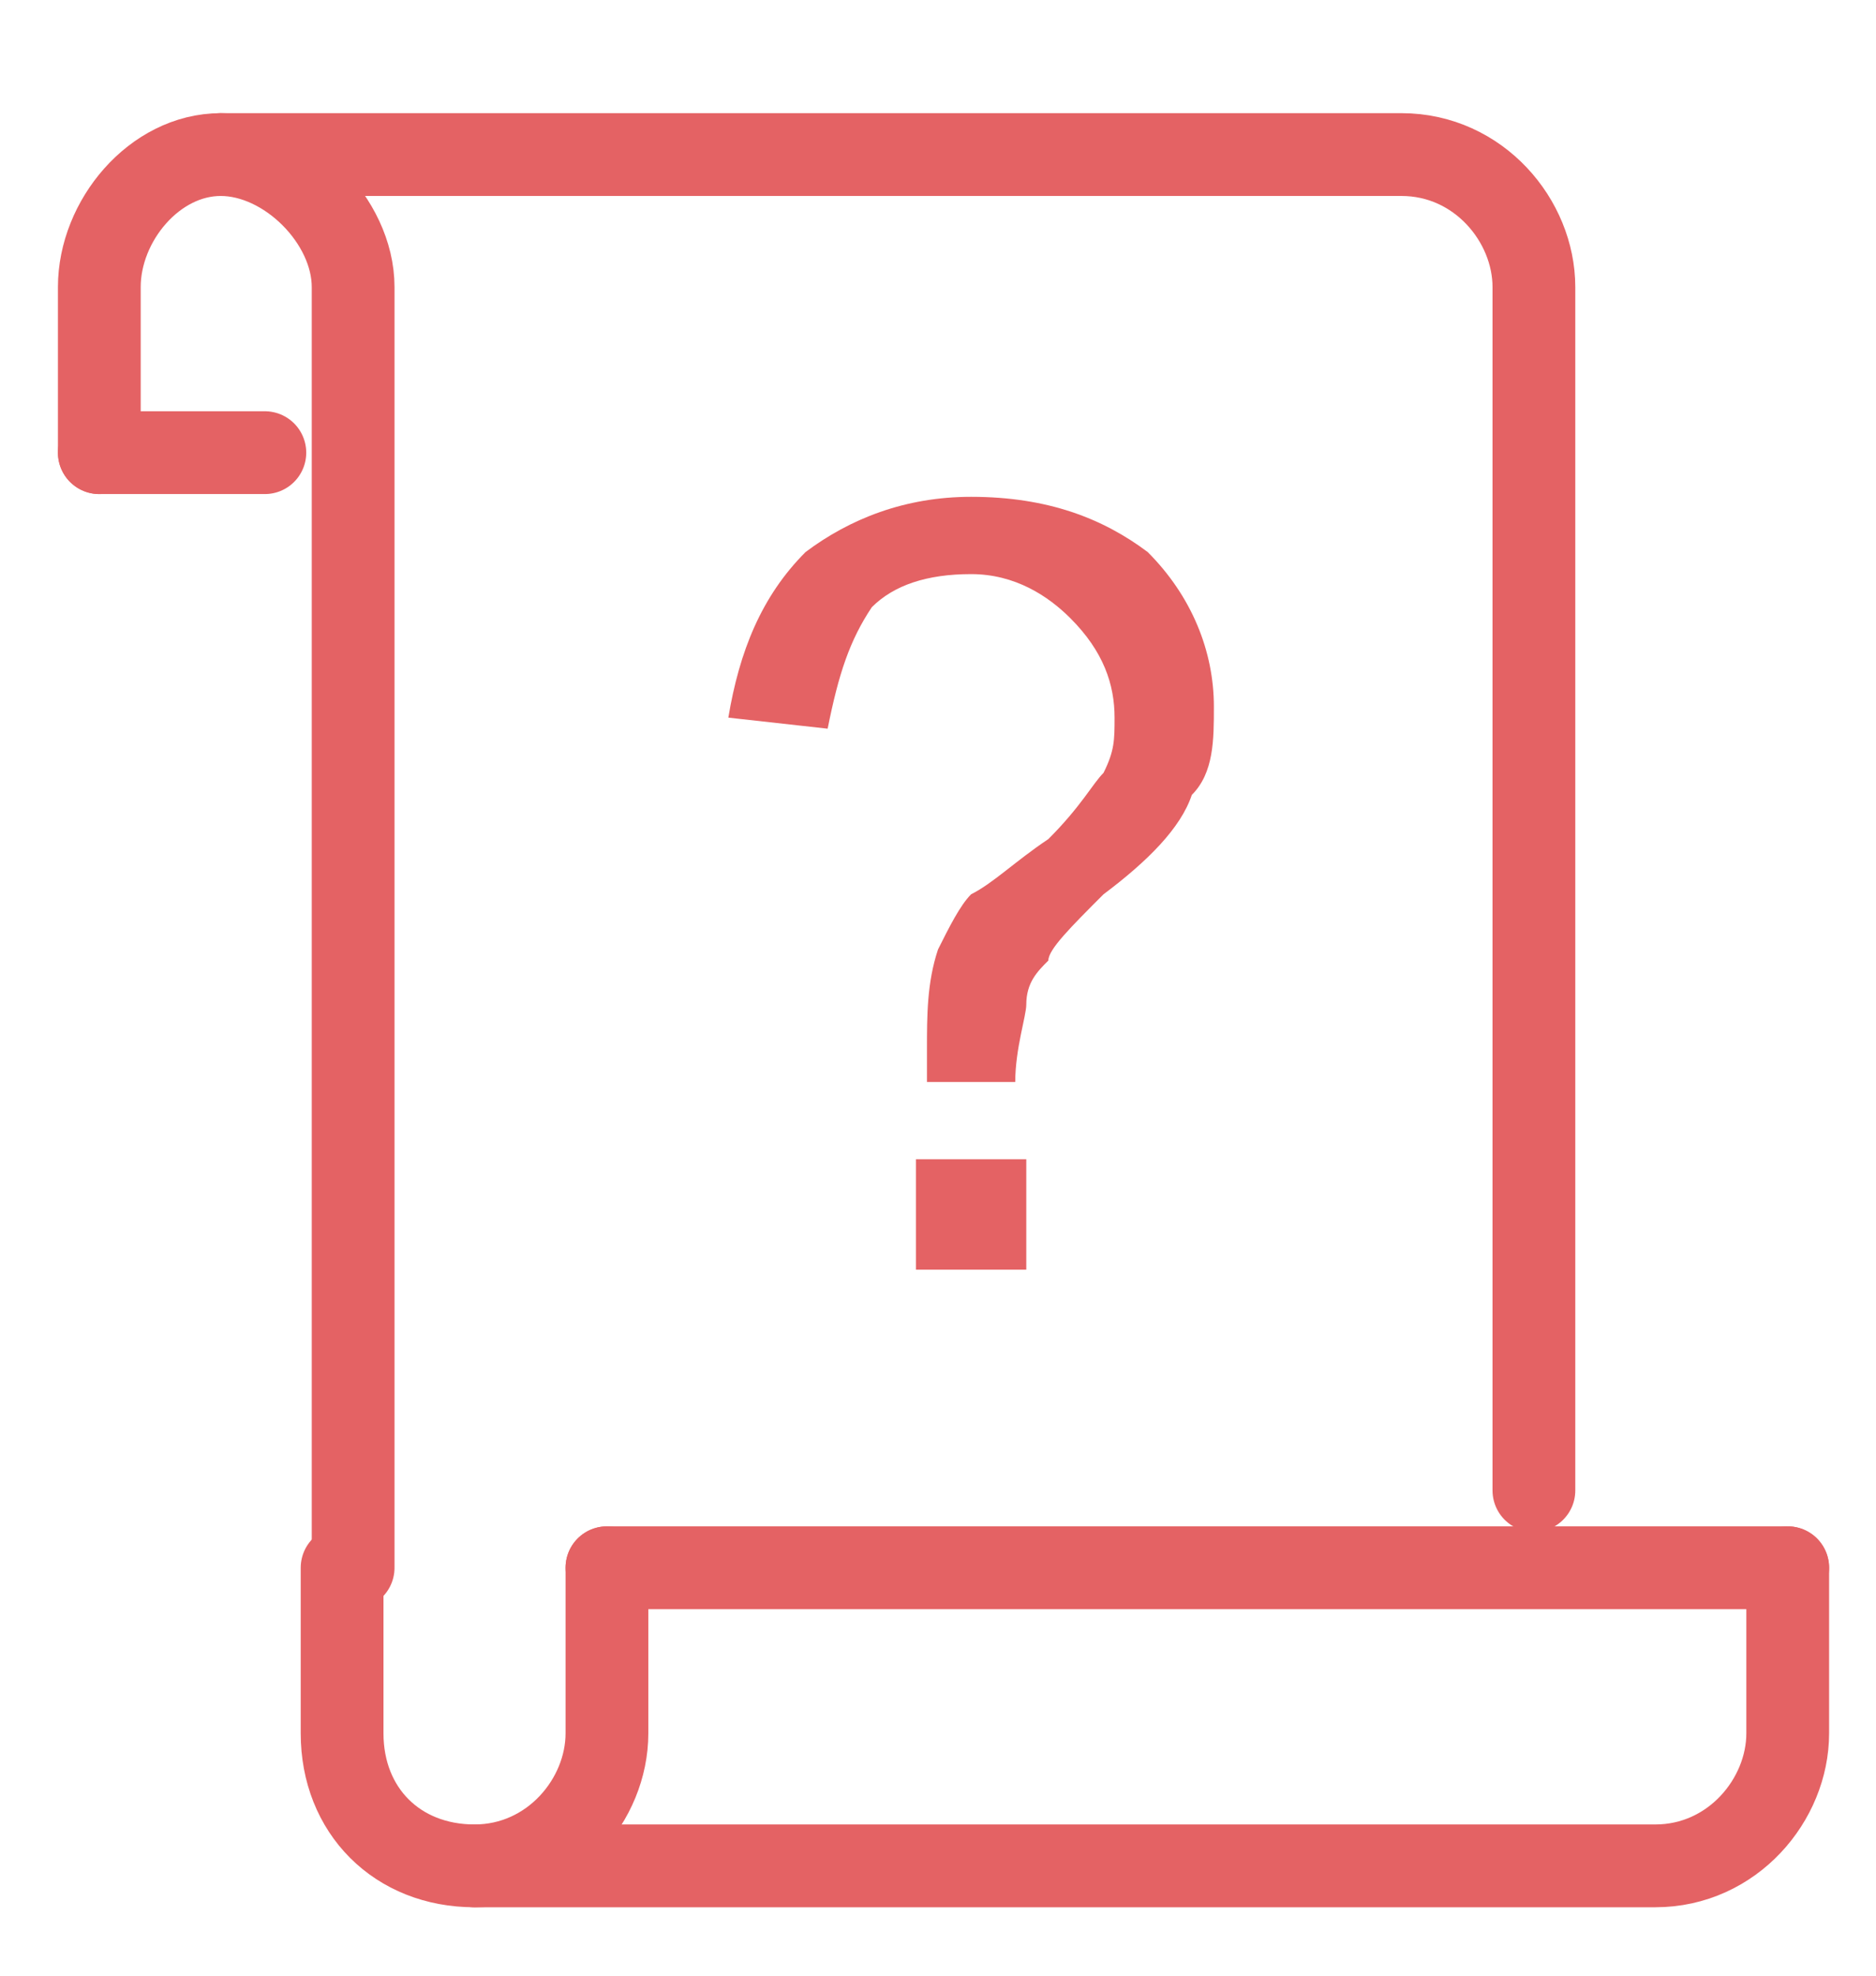
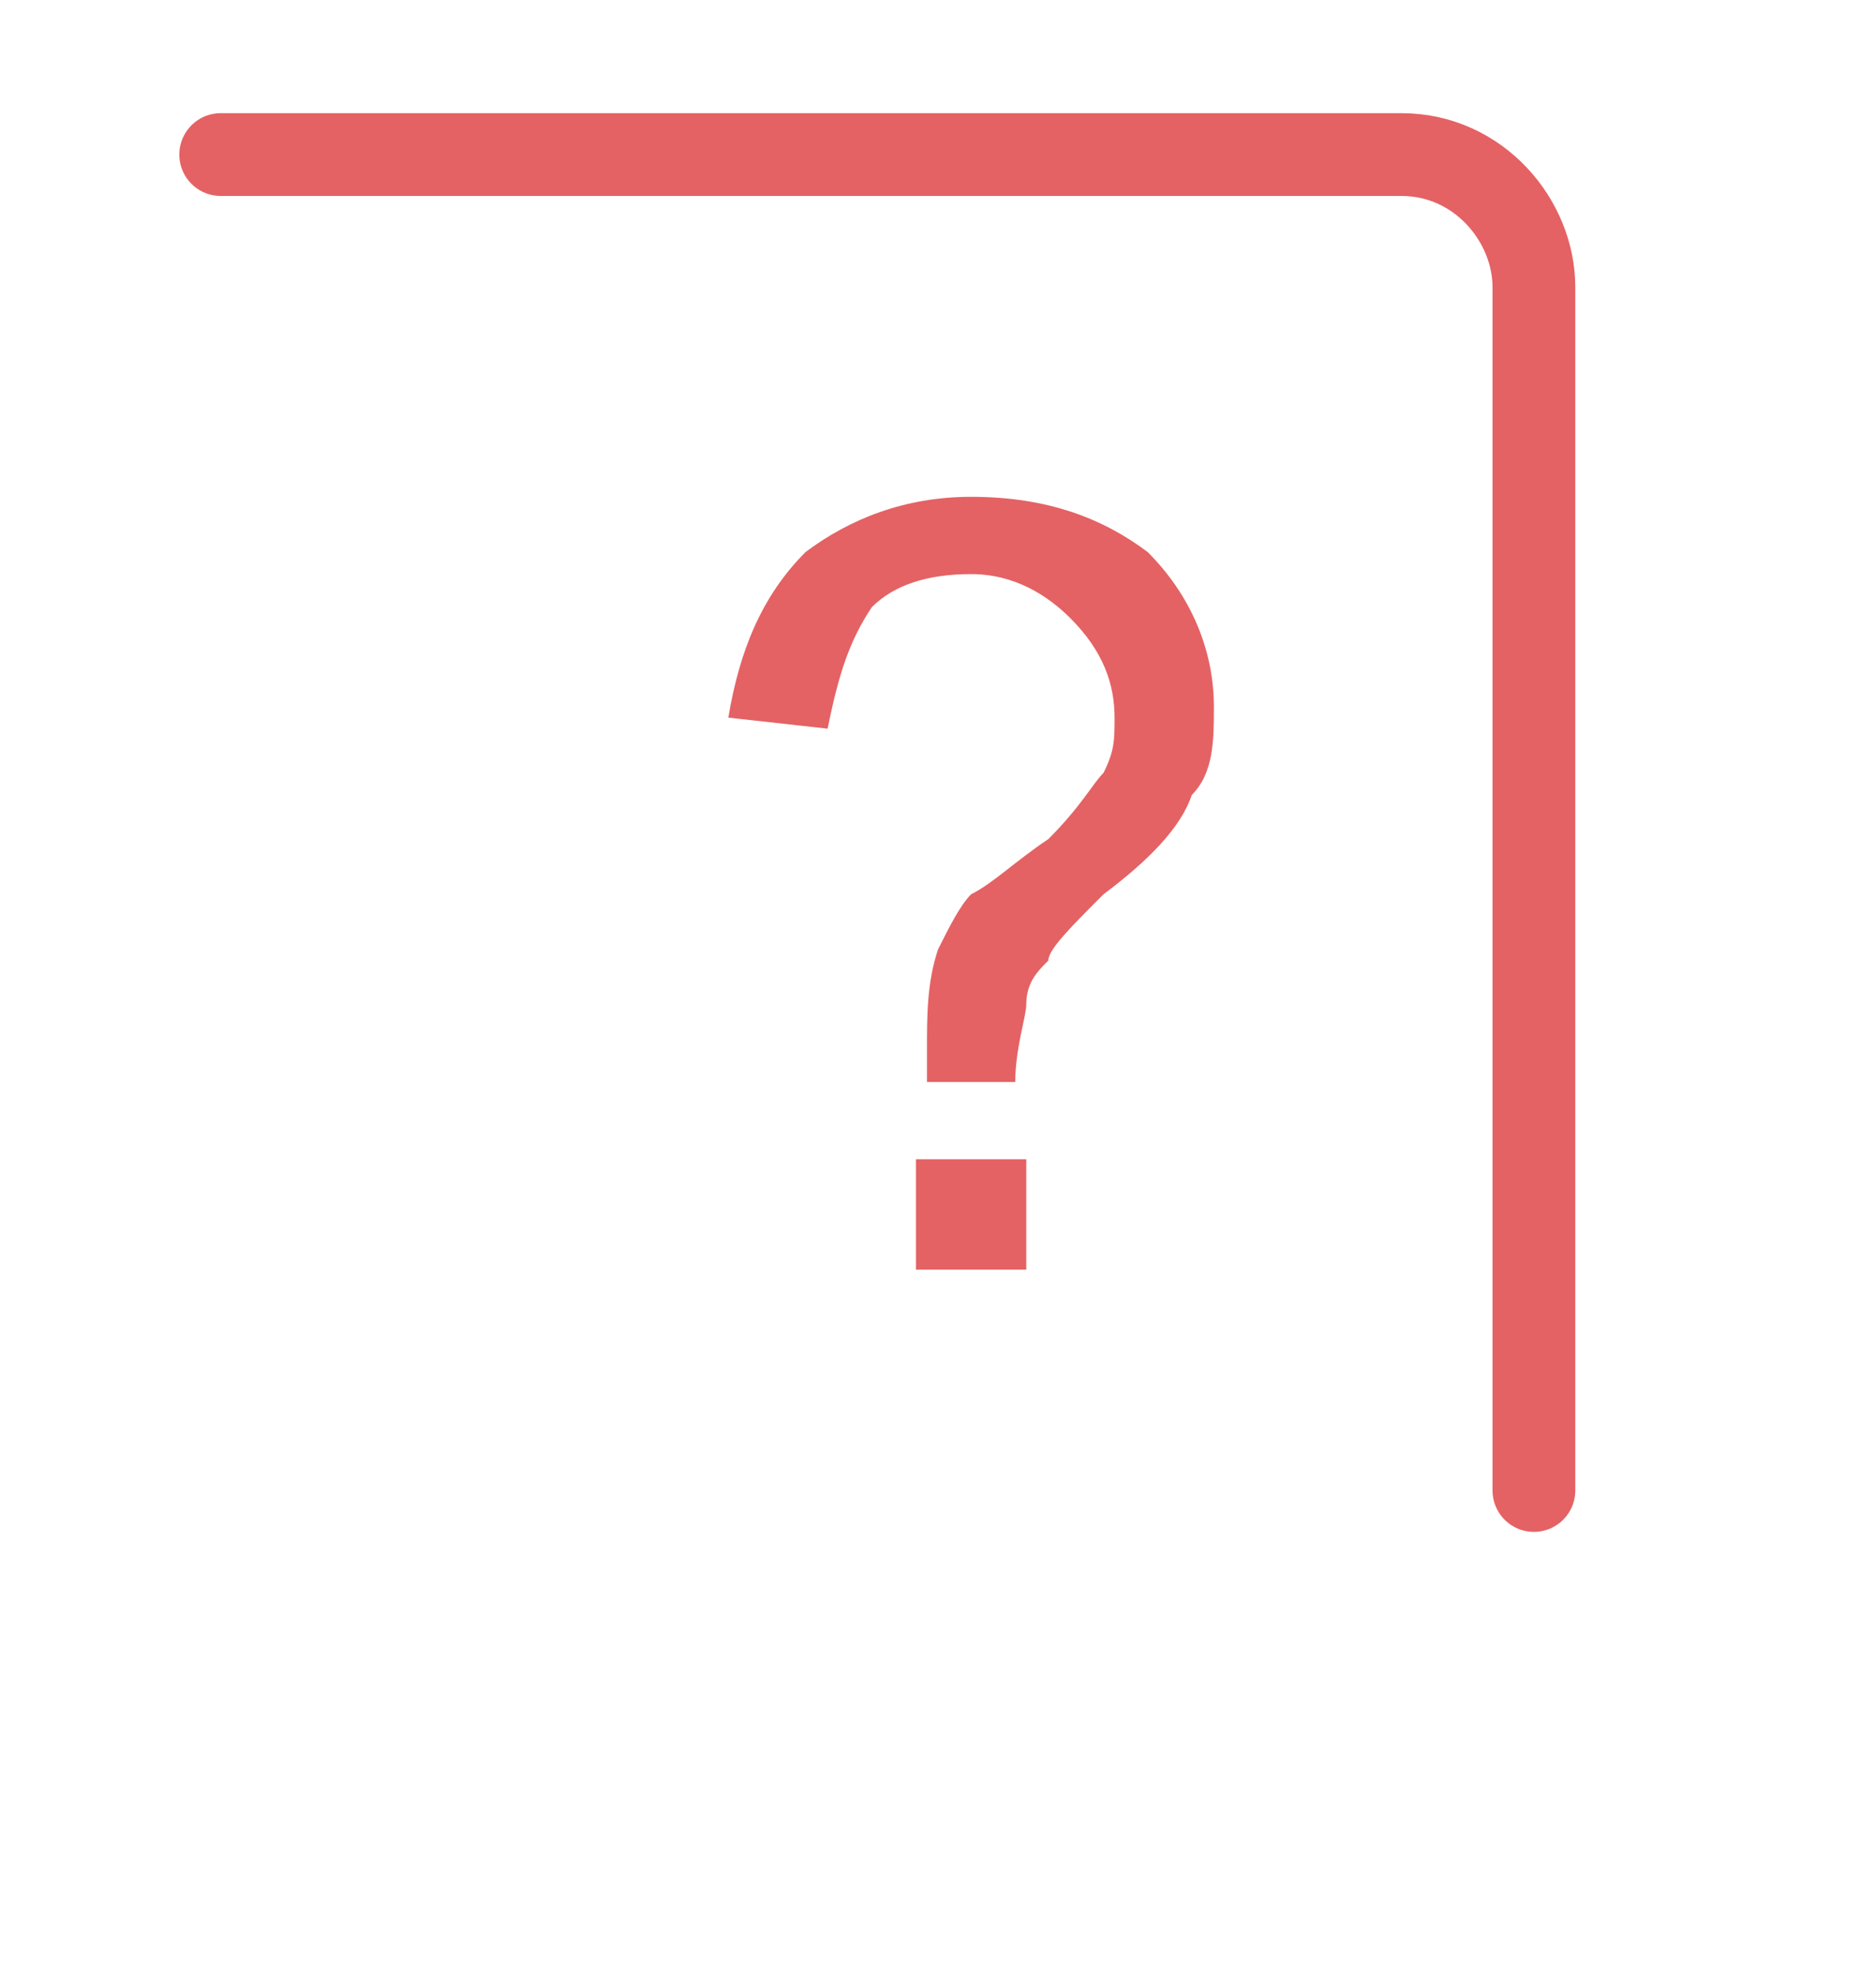
<svg xmlns="http://www.w3.org/2000/svg" version="1.1" id="图层_1" x="0px" y="0px" viewBox="0 0 17 17.9" style="enable-background:new 0 0 17 17.9;" xml:space="preserve">
  <style type="text/css">
	.st0{fill:none;stroke:#E46264;stroke-width:0.75;stroke-linecap:round;stroke-linejoin:round;}
	.st1{fill:#E46264;}
</style>
  <g>
    <g>
      <path class="st0" d="M13.9,13.5V2.6c0-0.6-0.5-1.2-1.2-1.2H2" />
-       <path class="st0" d="M0.9,4.1V2.6C0.9,2,1.4,1.4,2,1.4S3.2,2,3.2,2.6v11.6" />
-       <line class="st0" x1="0.9" y1="4.1" x2="2.4" y2="4.1" />
-       <path class="st0" d="M5.5,14.2v1.5c0,0.6-0.5,1.2-1.2,1.2s-1.2-0.5-1.2-1.2v-1.5" />
-       <path class="st0" d="M16.2,14.2v1.5c0,0.6-0.5,1.2-1.2,1.2H4.3" />
-       <line class="st0" x1="5.5" y1="14.2" x2="16.2" y2="14.2" />
    </g>
  </g>
  <g>
    <path class="st1" d="M8.4,9.8c0-0.1,0-0.2,0-0.3c0-0.3,0-0.6,0.1-0.9c0.1-0.2,0.2-0.4,0.3-0.5C9,8,9.2,7.8,9.5,7.6   C9.8,7.3,9.9,7.1,10,7c0.1-0.2,0.1-0.3,0.1-0.5c0-0.3-0.1-0.6-0.4-0.9C9.5,5.4,9.2,5.2,8.8,5.2S8.1,5.3,7.9,5.5   C7.7,5.8,7.6,6.1,7.5,6.6L6.6,6.5C6.7,5.9,6.9,5.4,7.3,5c0.4-0.3,0.9-0.5,1.5-0.5c0.7,0,1.2,0.2,1.6,0.5C10.8,5.4,11,5.9,11,6.4   c0,0.3,0,0.6-0.2,0.8c-0.1,0.3-0.4,0.6-0.8,0.9C9.7,8.4,9.5,8.6,9.5,8.7C9.4,8.8,9.3,8.9,9.3,9.1c0,0.1-0.1,0.4-0.1,0.7H8.4z    M8.3,11.5v-1h1v1H8.3z" />
  </g>
</svg>